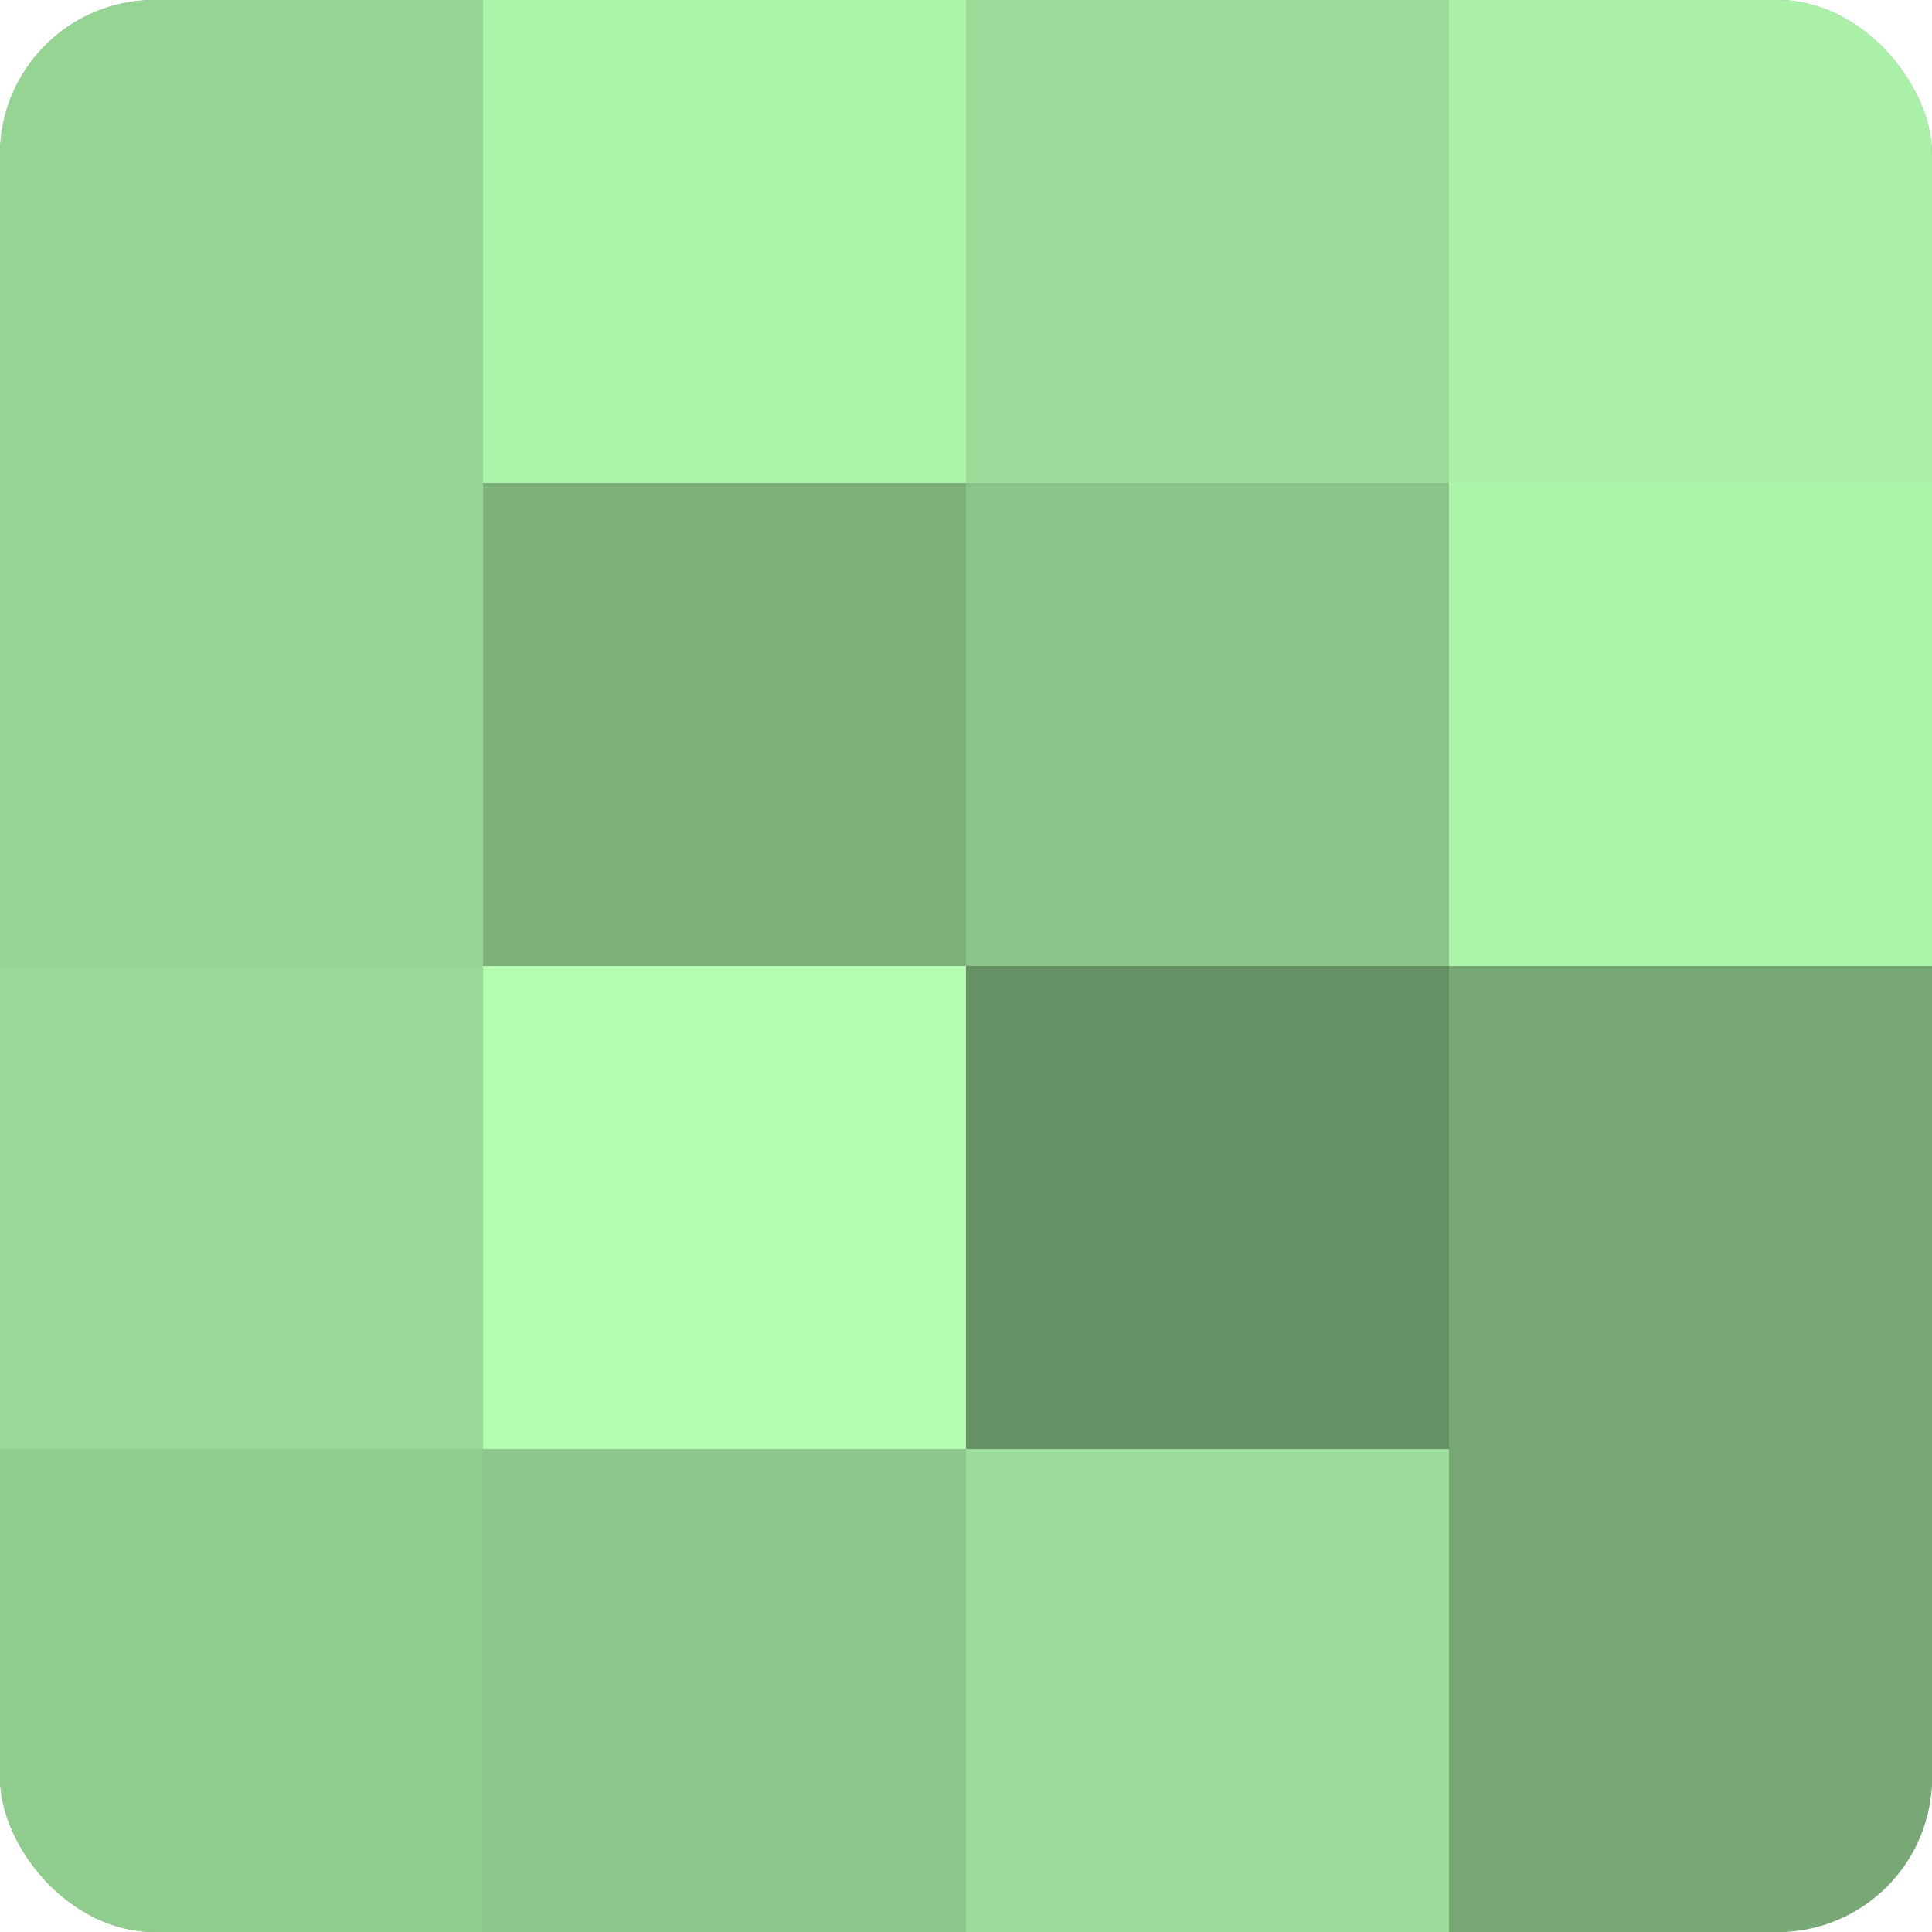
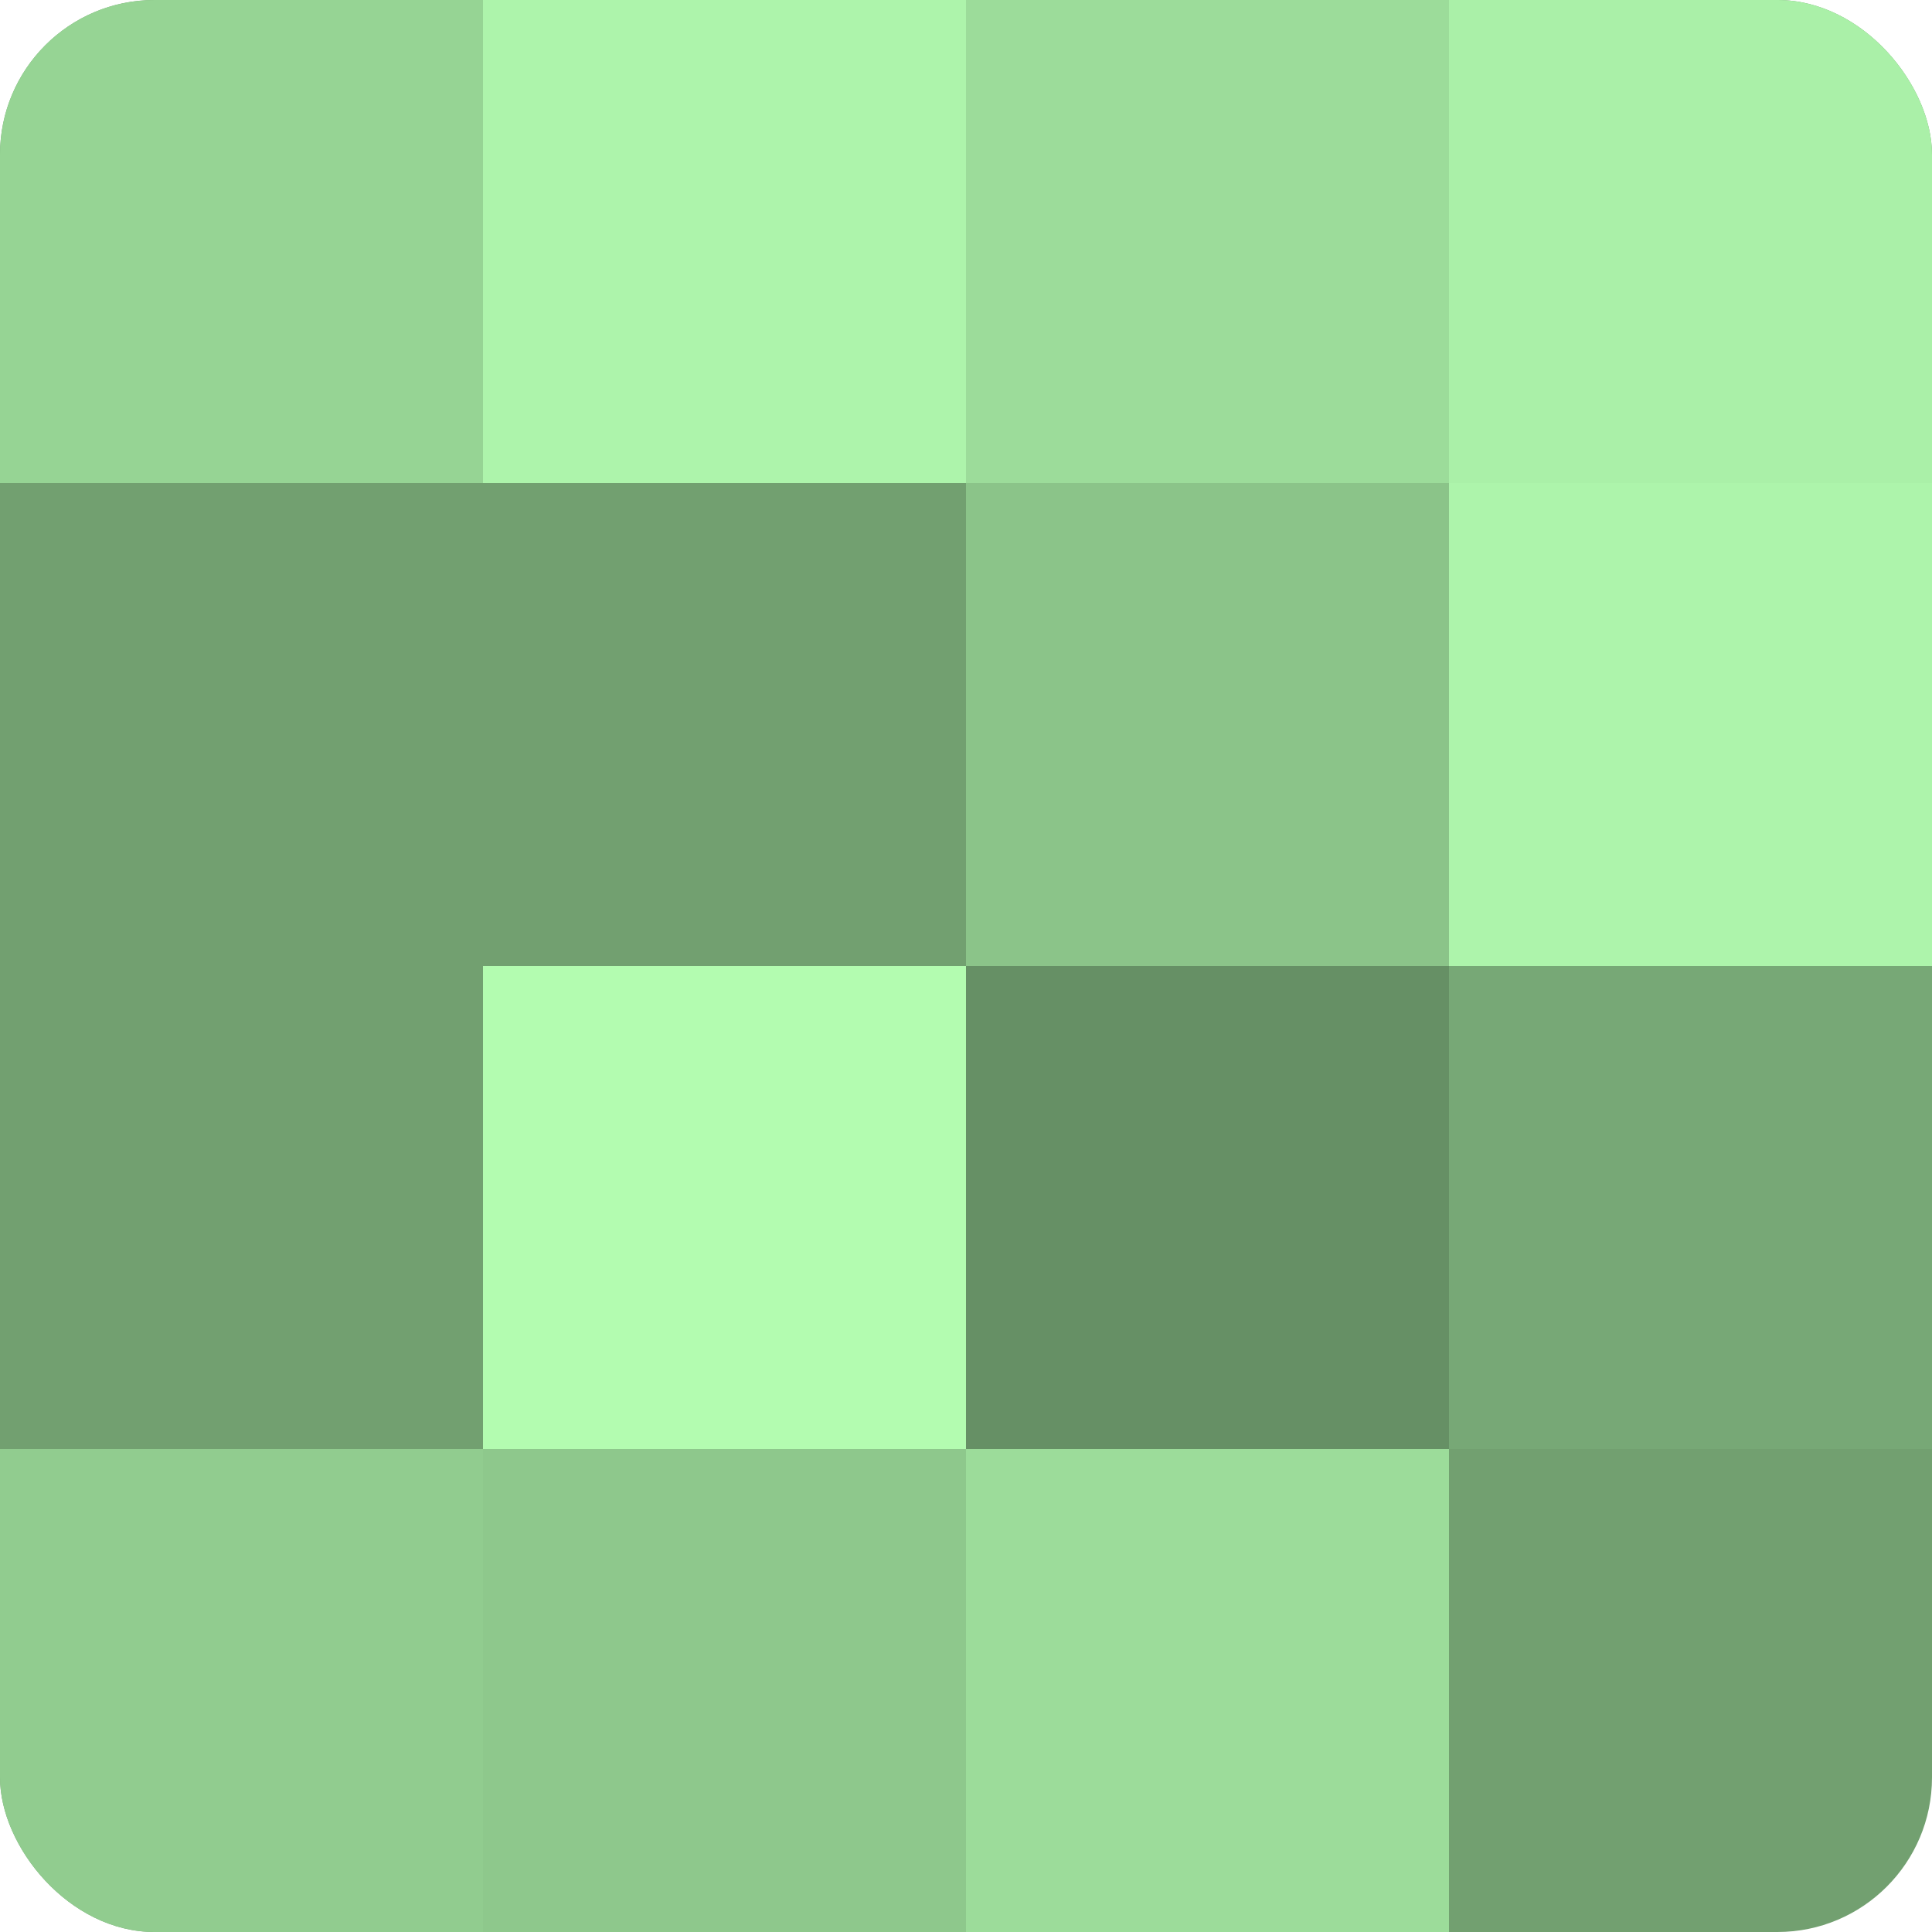
<svg xmlns="http://www.w3.org/2000/svg" width="60" height="60" viewBox="0 0 100 100" preserveAspectRatio="xMidYMid meet">
  <defs>
    <clipPath id="c" width="100" height="100">
      <rect width="100" height="100" rx="8" ry="8" />
    </clipPath>
  </defs>
  <g clip-path="url(#c)">
    <rect width="100" height="100" fill="#72a070" />
    <rect width="25" height="25" fill="#96d494" />
-     <rect y="25" width="25" height="25" fill="#96d494" />
-     <rect y="50" width="25" height="25" fill="#99d897" />
    <rect y="75" width="25" height="25" fill="#91cc8f" />
    <rect x="25" width="25" height="25" fill="#adf4ab" />
-     <rect x="25" y="25" width="25" height="25" fill="#7db07b" />
    <rect x="25" y="50" width="25" height="25" fill="#b3fcb0" />
    <rect x="25" y="75" width="25" height="25" fill="#8ec88c" />
    <rect x="50" width="25" height="25" fill="#9cdc9a" />
    <rect x="50" y="25" width="25" height="25" fill="#8bc489" />
    <rect x="50" y="50" width="25" height="25" fill="#669065" />
    <rect x="50" y="75" width="25" height="25" fill="#9cdc9a" />
    <rect x="75" width="25" height="25" fill="#aaf0a8" />
    <rect x="75" y="25" width="25" height="25" fill="#adf4ab" />
    <rect x="75" y="50" width="25" height="25" fill="#77a876" />
-     <rect x="75" y="75" width="25" height="25" fill="#77a876" />
  </g>
</svg>